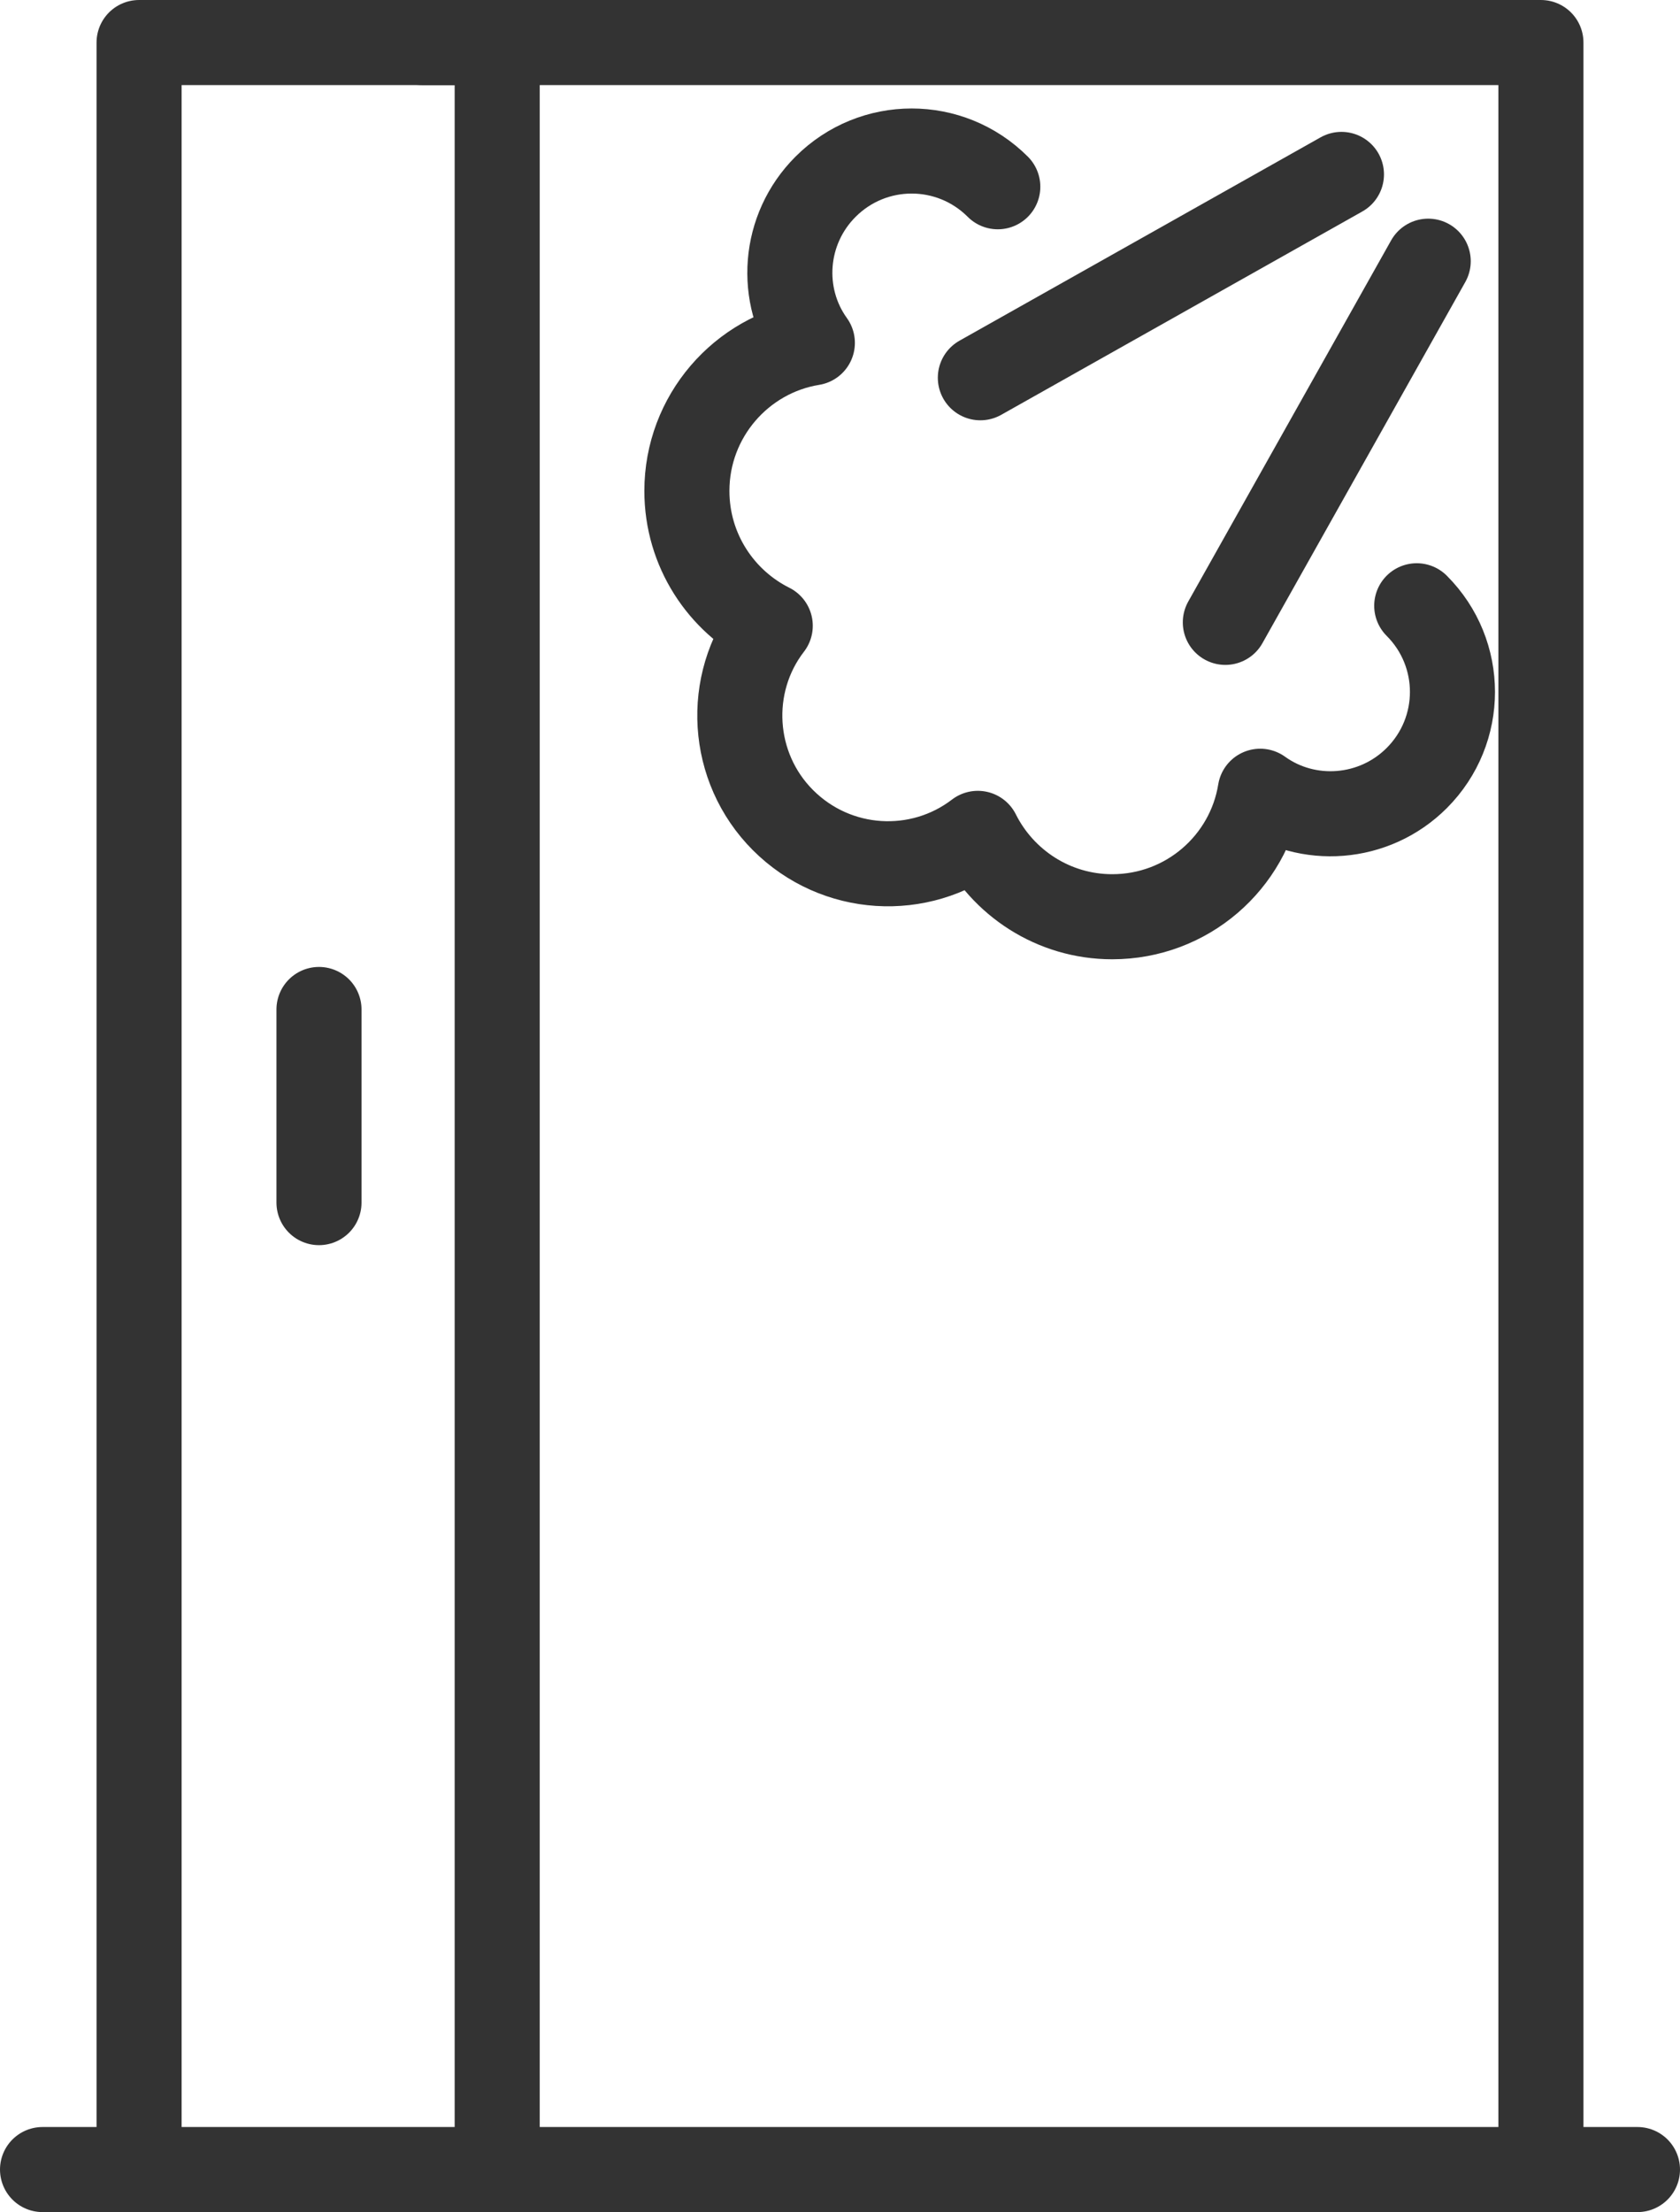
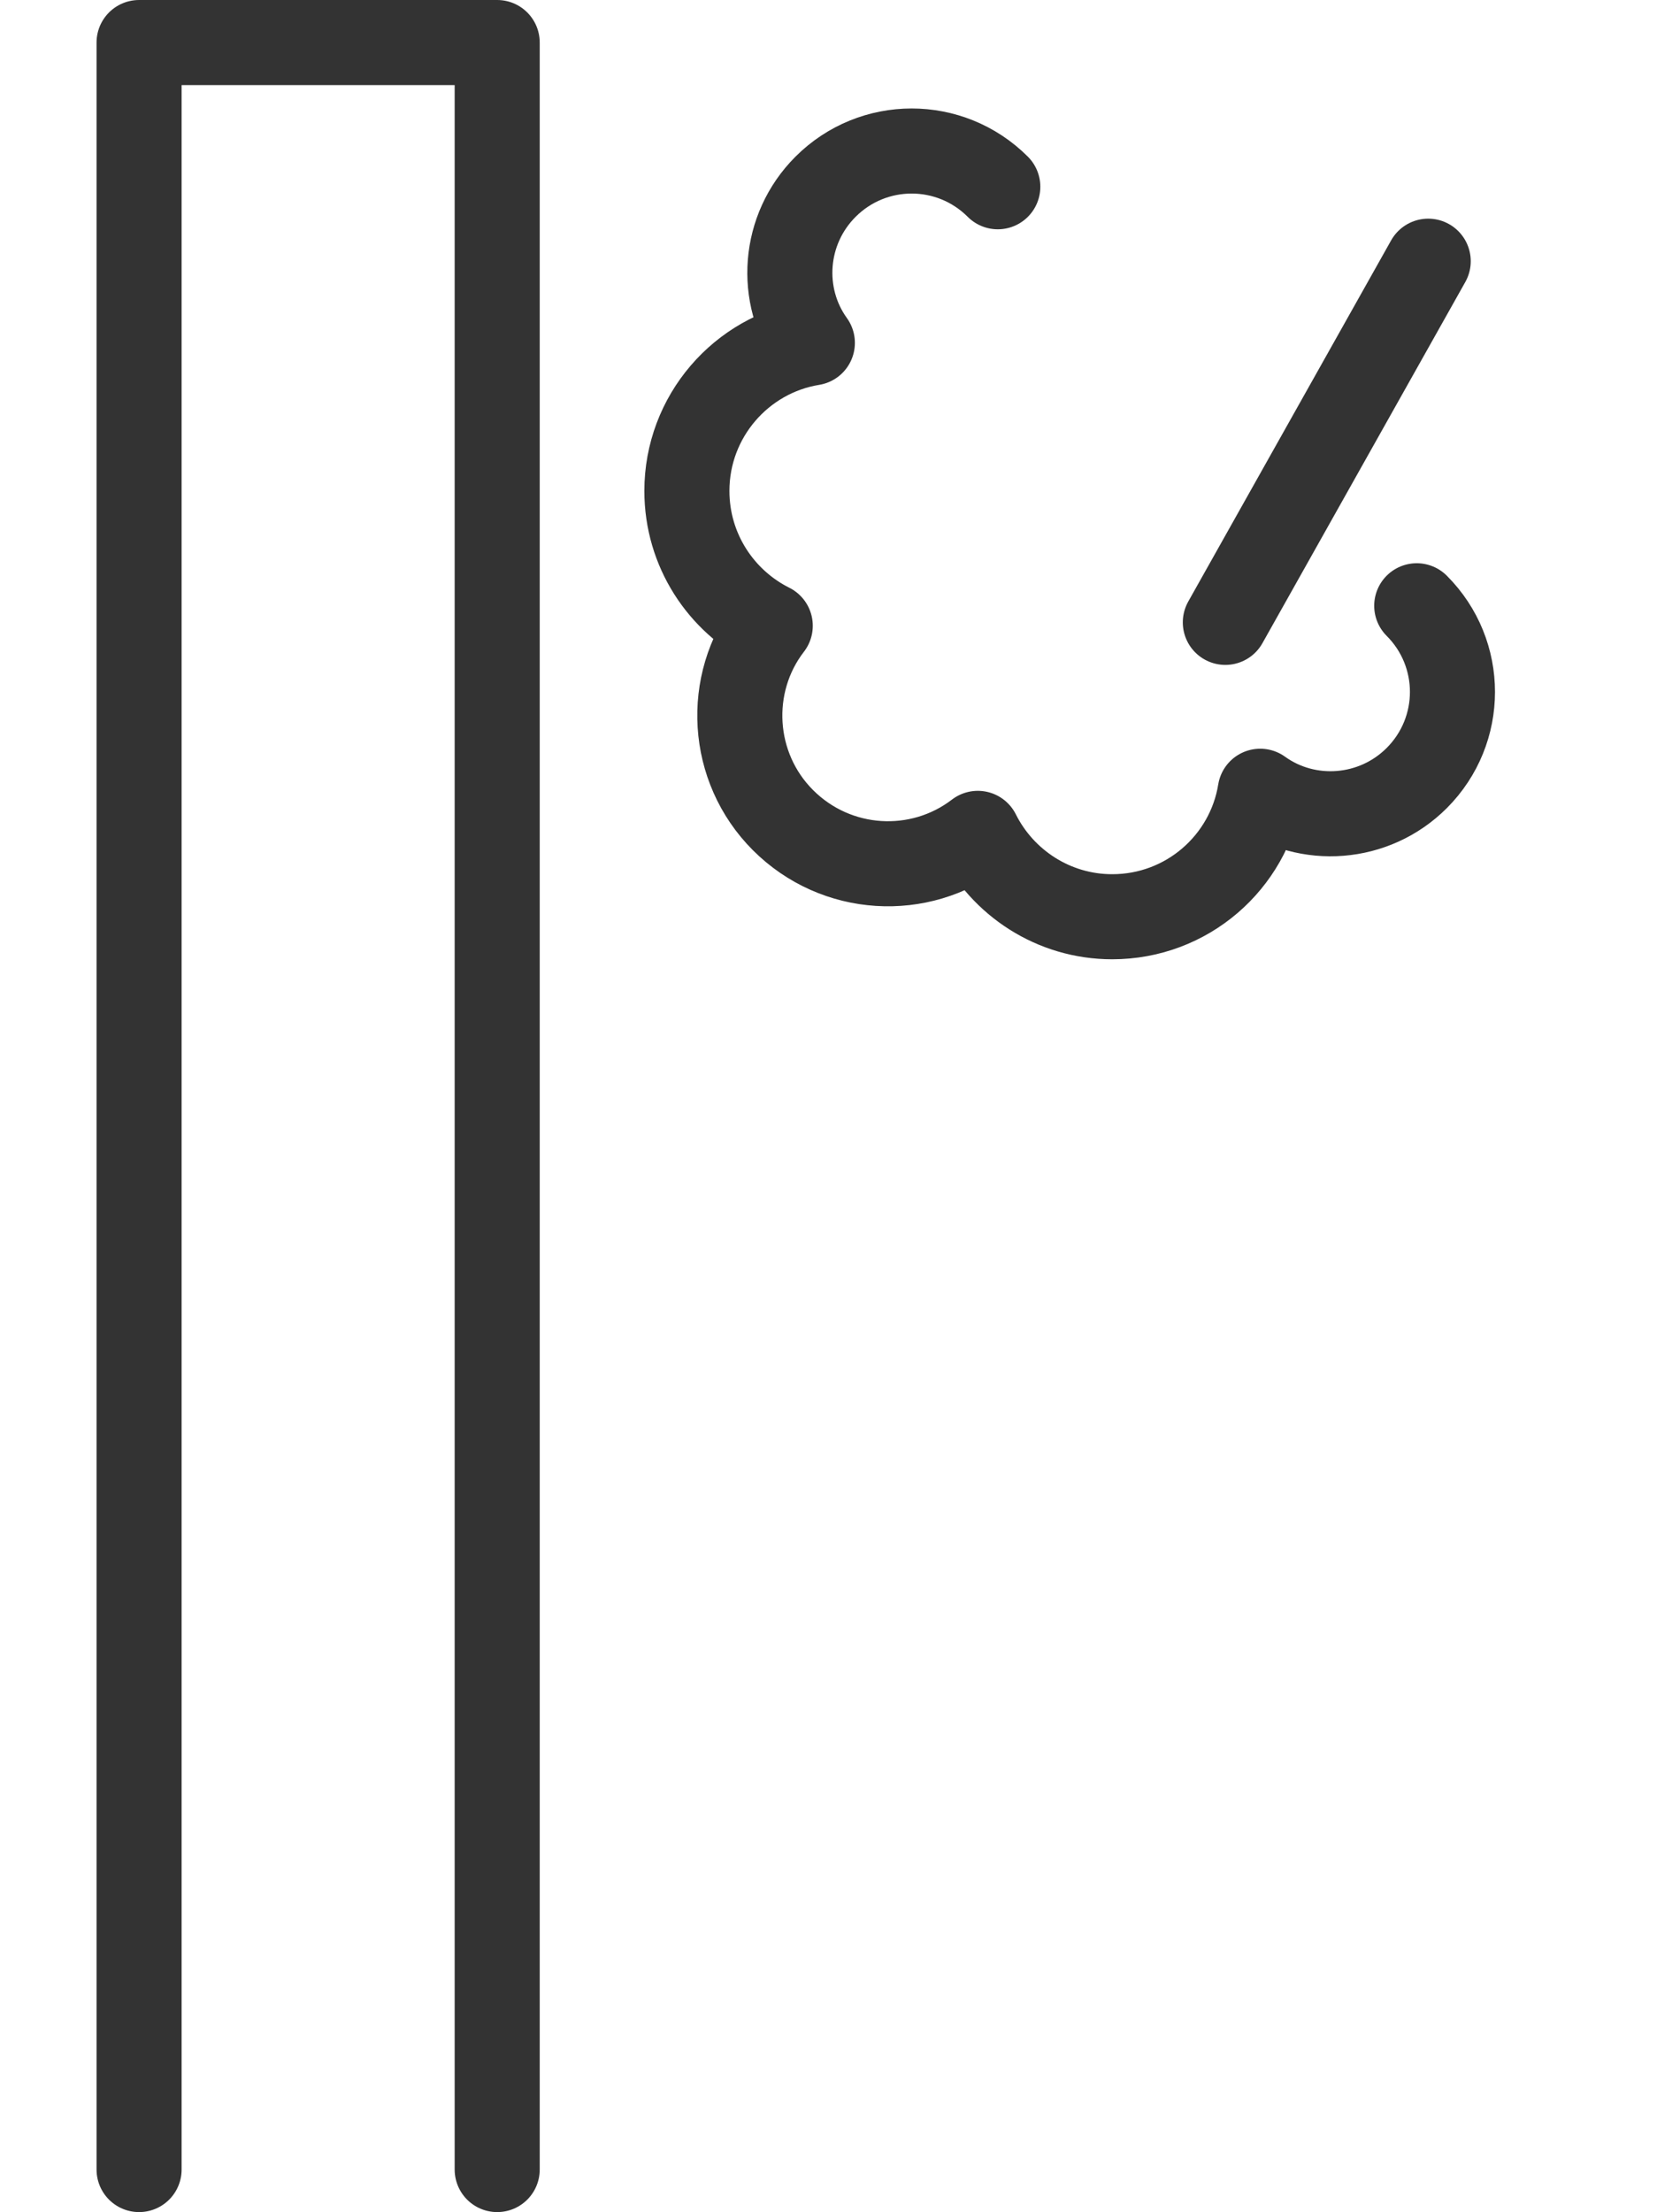
<svg xmlns="http://www.w3.org/2000/svg" id="Layer_1" viewBox="0 0 39.5 52">
  <defs>
    <style>.cls-1{fill:none;stroke:#333;stroke-linecap:round;stroke-linejoin:round;stroke-width:2px;}</style>
  </defs>
  <polyline class="cls-1" points="3.27 51 3.27 1 11.69 1 11.69 51" />
-   <polyline class="cls-1" points="9.93 1 36.23 1 36.23 51" />
-   <line class="cls-1" x1="1" y1="51" x2="38.5" y2="51" />
-   <line class="cls-1" x1="7.5" y1="23.73" x2="7.5" y2="28.27" />
  <path class="cls-1" d="M23.46,4.39c-1.12-1.12-2.93-1.12-4.05,0-1,1-1.11,2.56-.31,3.67-1.67.27-2.95,1.73-2.95,3.48,0,1.39.8,2.59,1.96,3.17-1.05,1.36-.94,3.33.3,4.57,1.25,1.25,3.21,1.36,4.58.31.58,1.16,1.78,1.96,3.16,1.96,1.76,0,3.21-1.28,3.48-2.95,1.11.8,2.68.69,3.68-.31,1.12-1.12,1.12-2.93,0-4.05" />
  <line class="cls-1" x1="33.58" y1="6.14" x2="28.81" y2="14.63" />
-   <line class="cls-1" x1="23.05" y1="8.88" x2="31.54" y2="4.1" />
</svg>